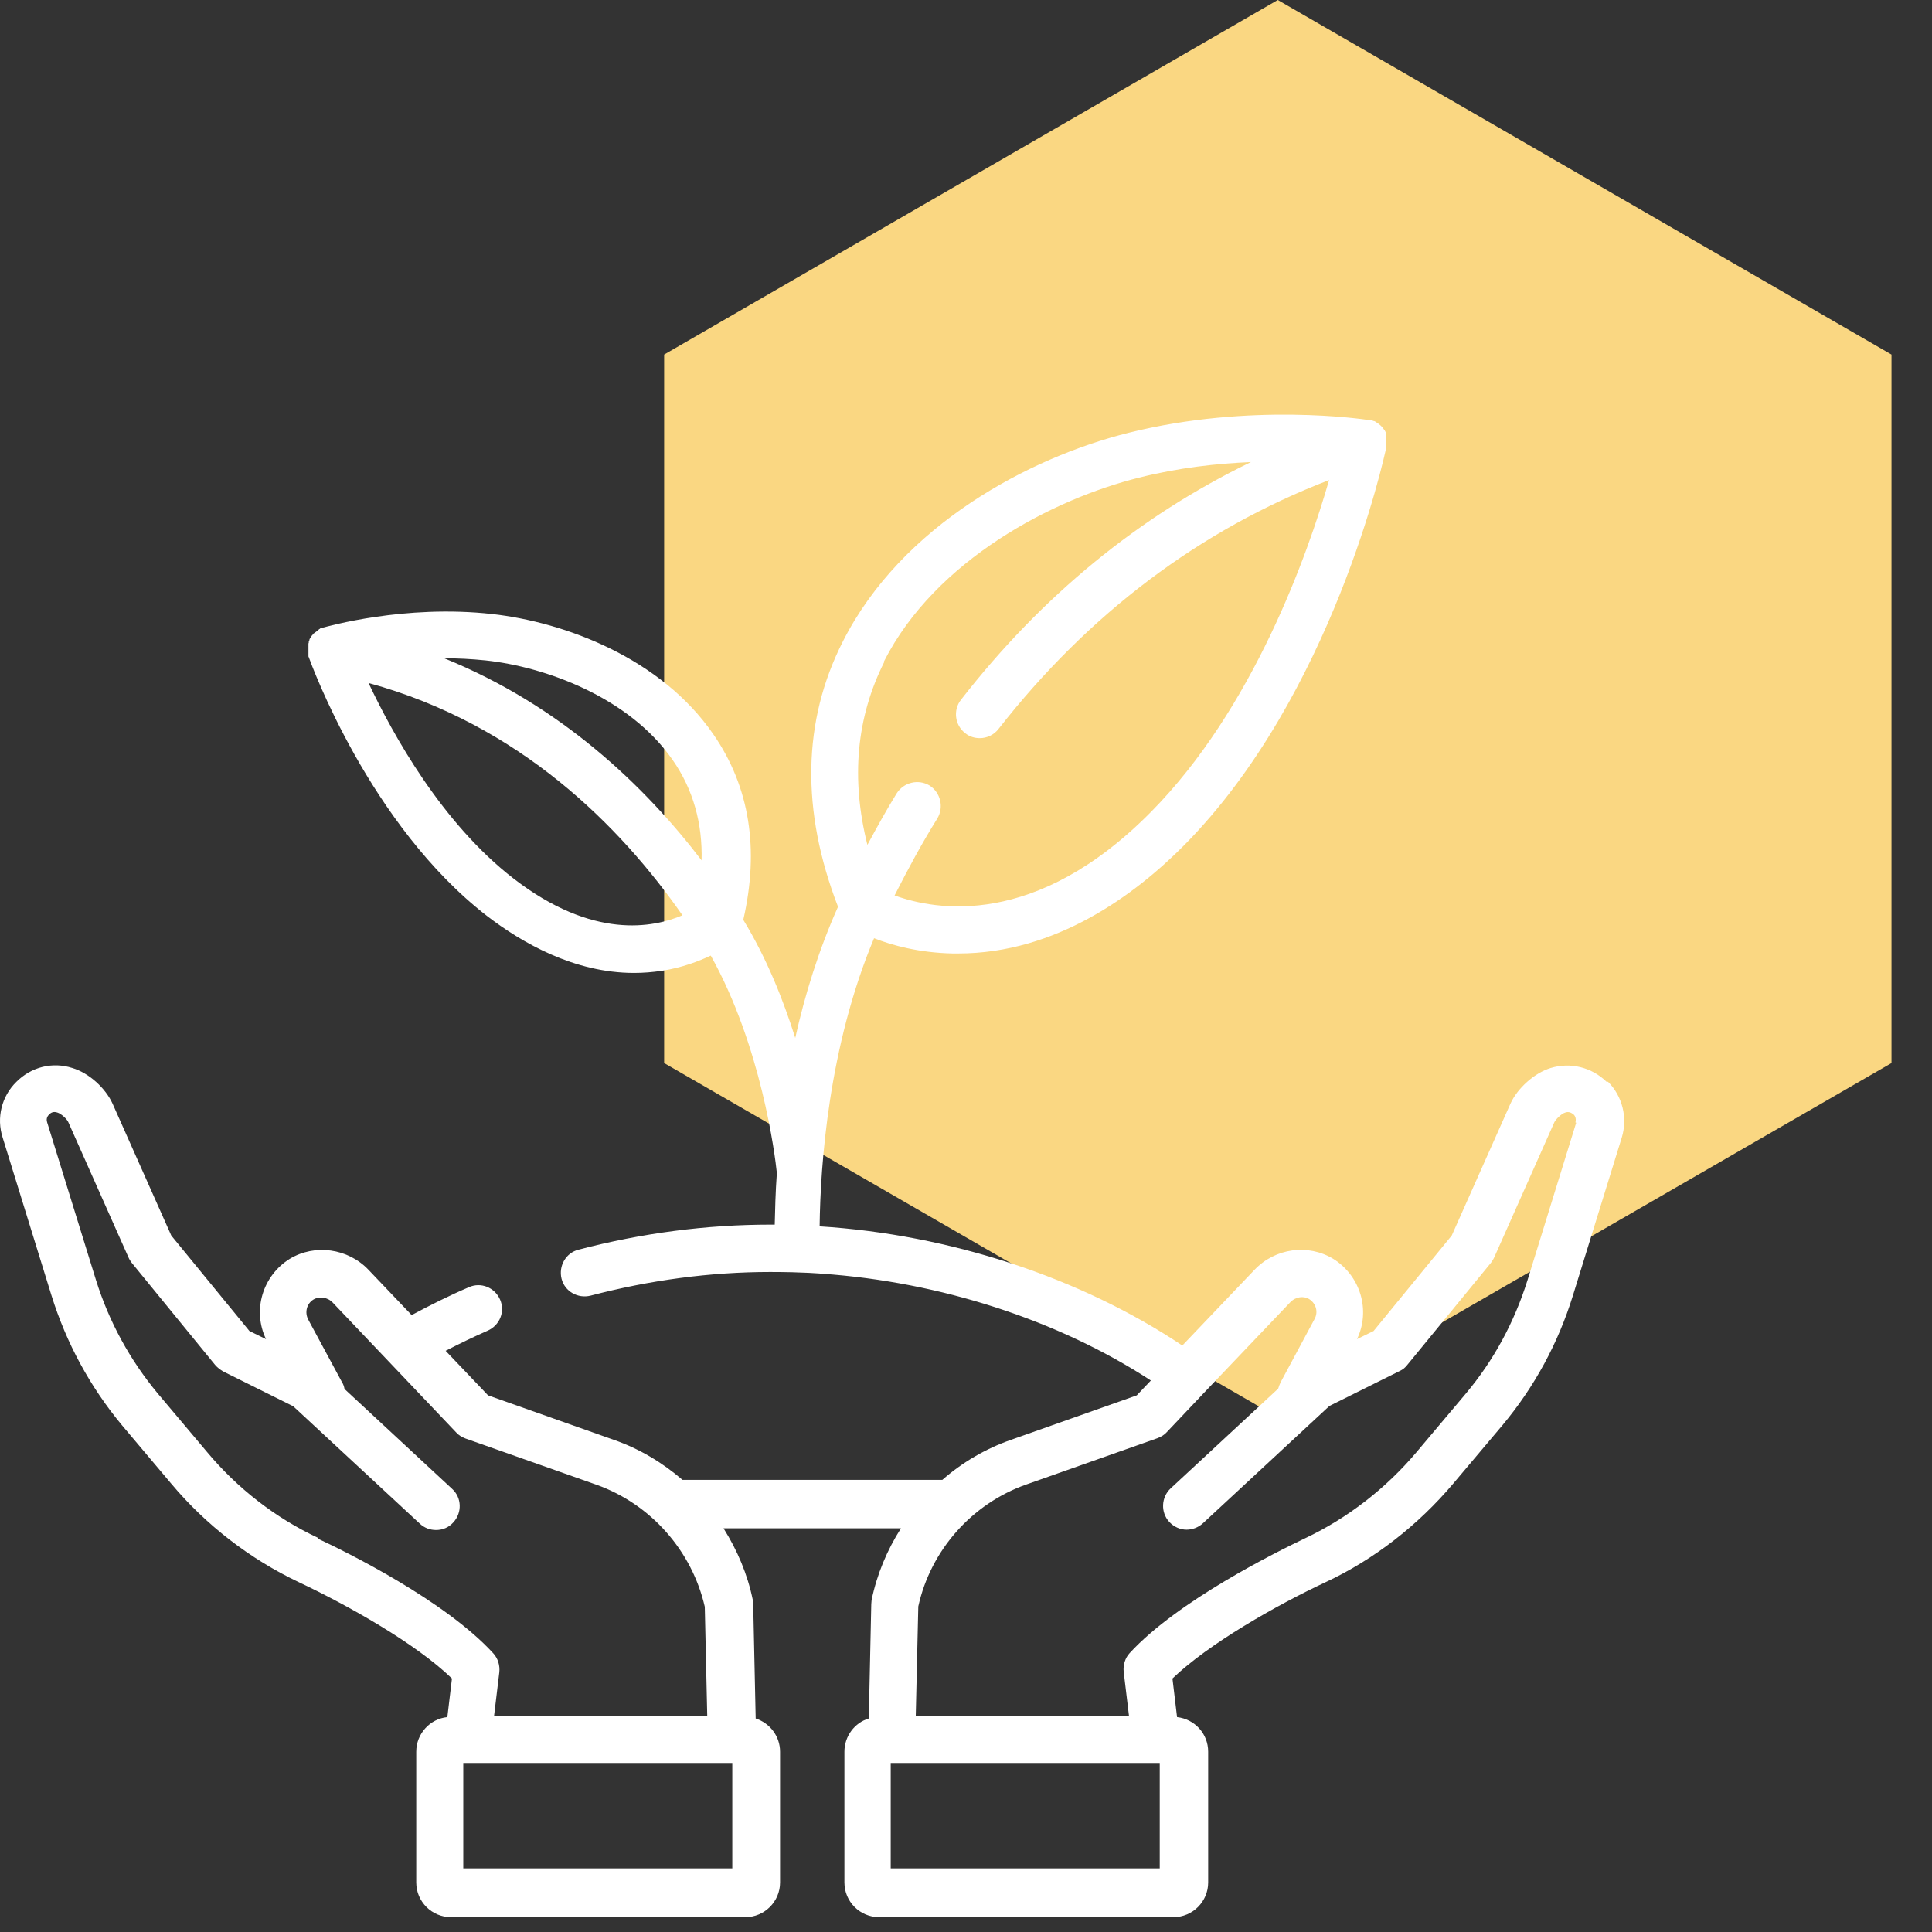
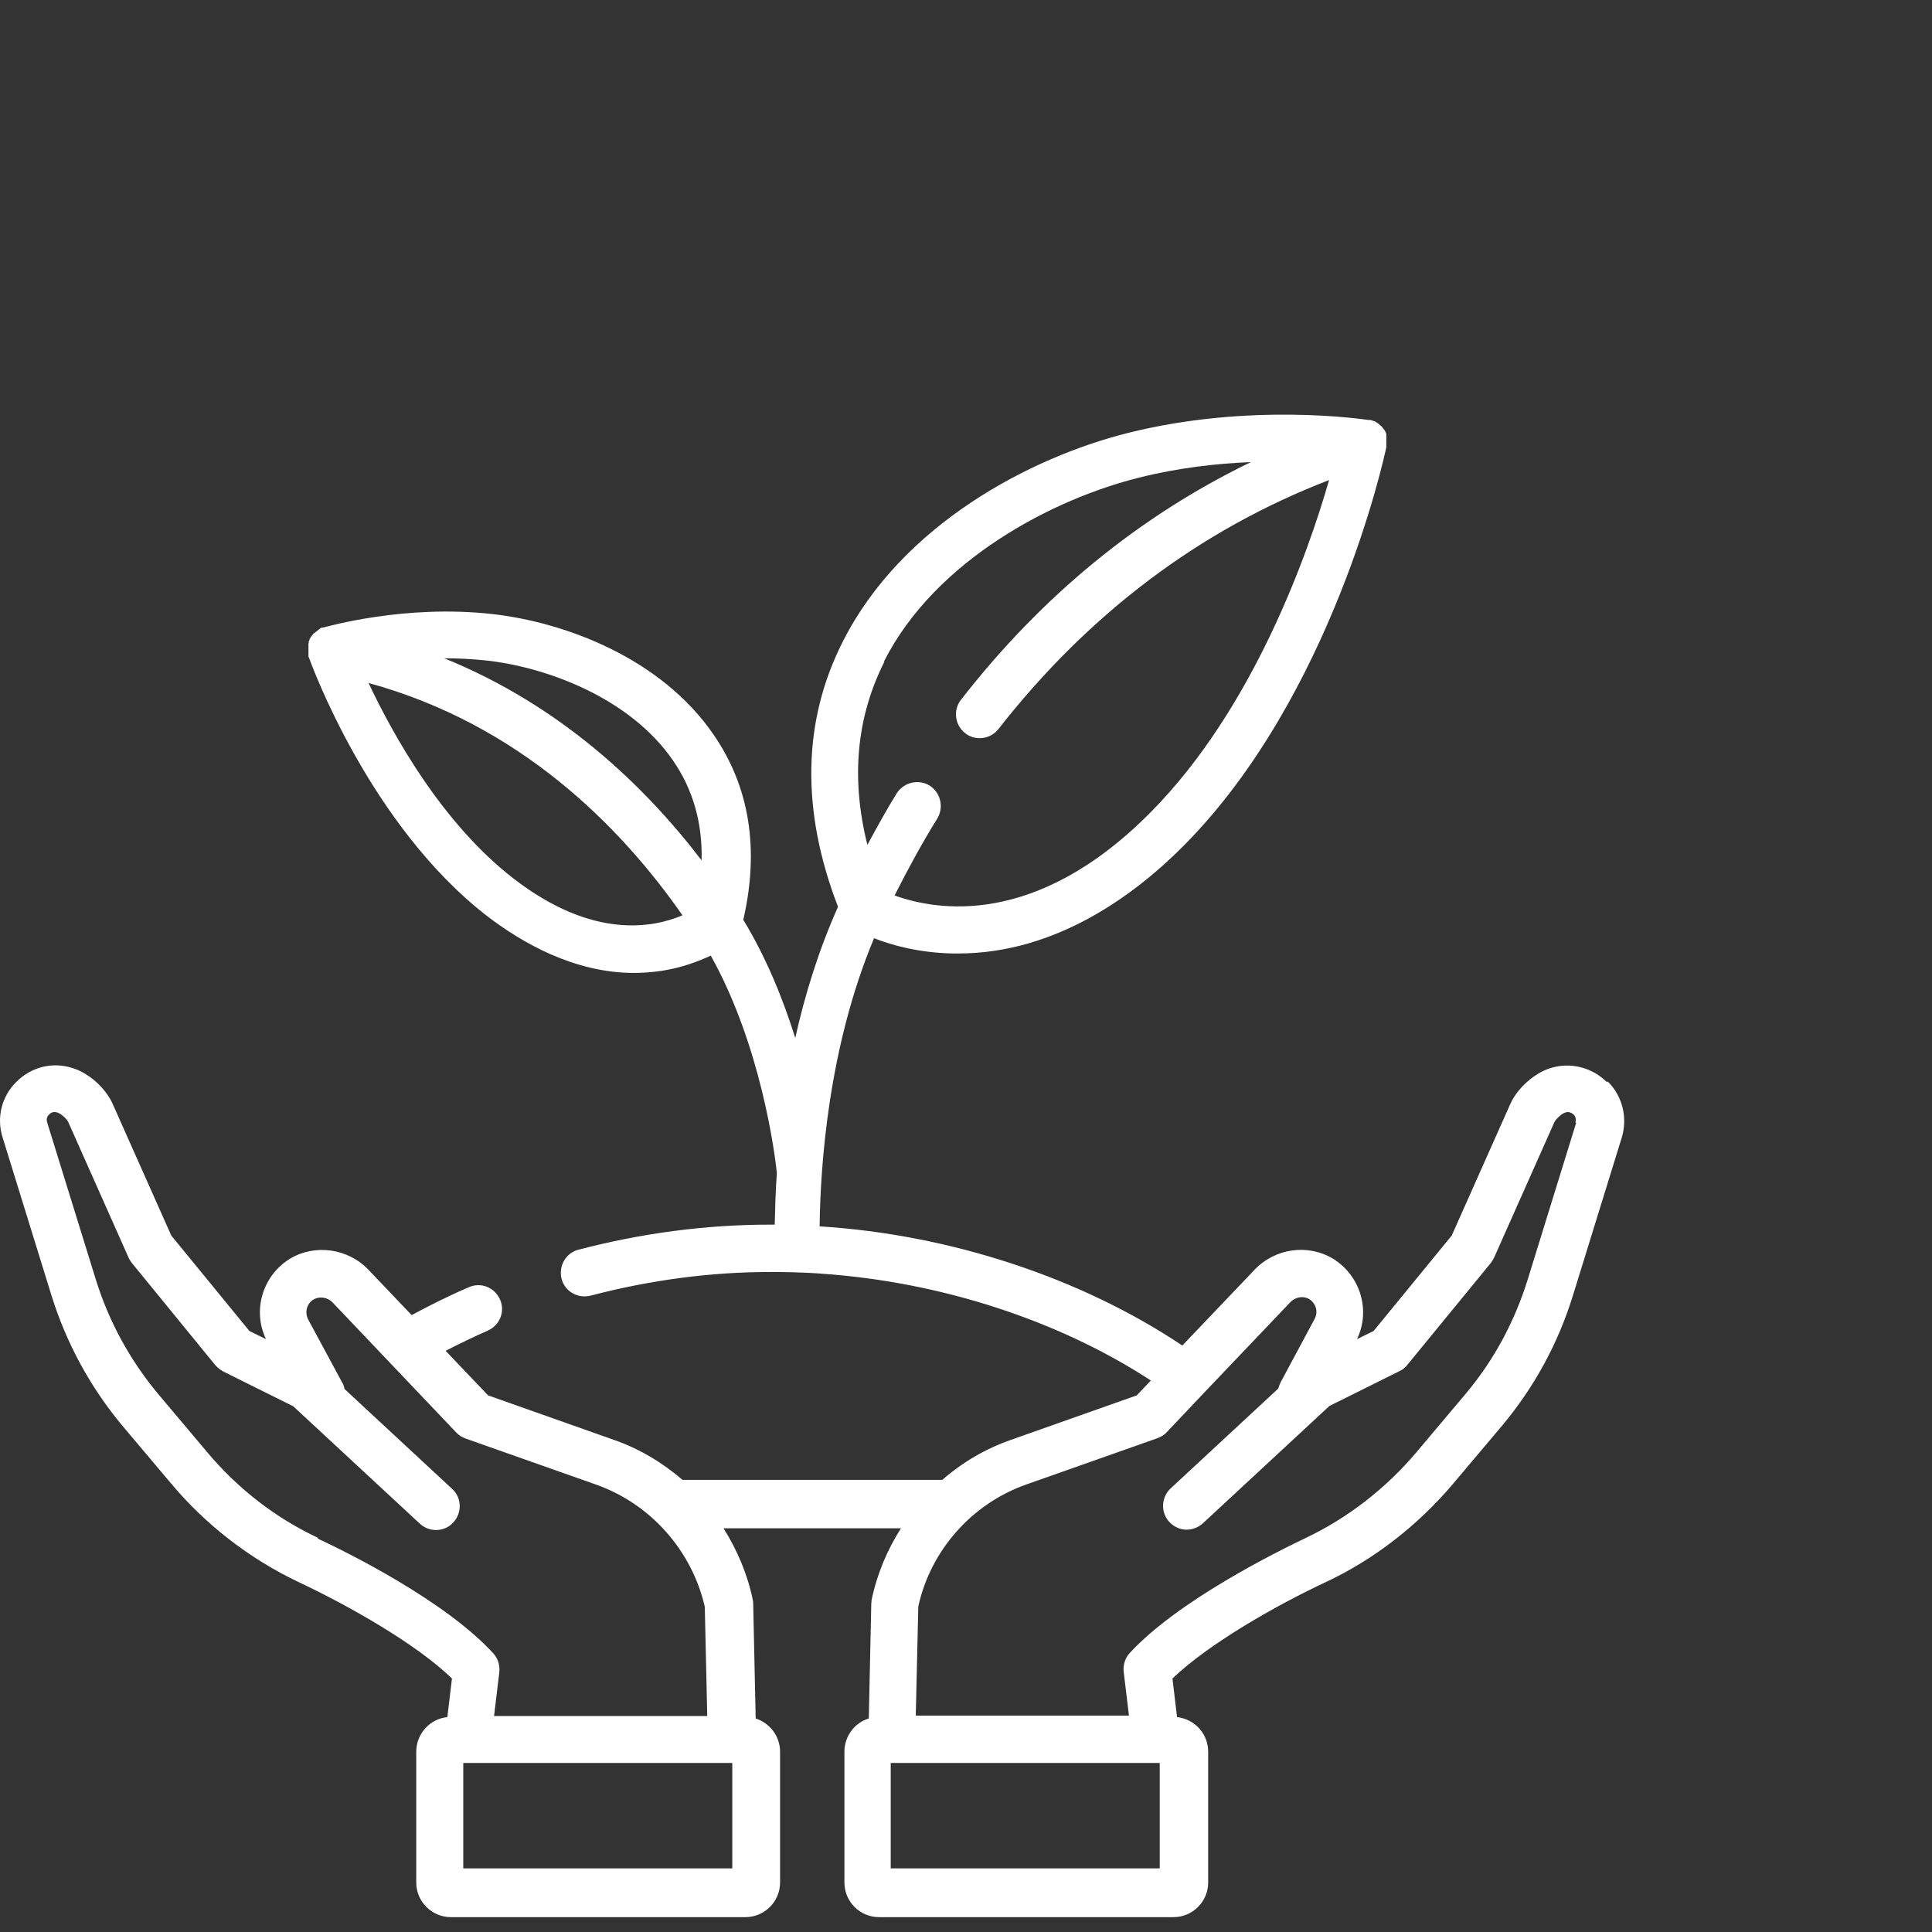
<svg xmlns="http://www.w3.org/2000/svg" width="29" height="29" viewBox="0 0 29 29" fill="none">
  <rect x="0" y="0" width="29" height="29" fill="#333333" stroke="none" />
-   <path d="M28.392 15.957V5.322L19.18 0L9.969 5.322V15.957L19.18 21.274L28.392 15.957Z" fill="#FAD782" />
  <path d="M23.659 16.853L22.927 19.22C22.73 19.846 22.423 20.419 21.998 20.924L21.261 21.799C20.804 22.34 20.231 22.786 19.594 23.088C19.159 23.296 17.679 24.028 16.957 24.813C16.888 24.887 16.856 24.994 16.867 25.094L16.946 25.752H13.746L13.784 24.113C13.969 23.269 14.59 22.569 15.407 22.282L17.376 21.587C17.429 21.566 17.477 21.539 17.514 21.497L18.077 20.902L19.366 19.549C19.446 19.464 19.568 19.448 19.653 19.501C19.753 19.565 19.791 19.692 19.732 19.799L19.223 20.748C19.207 20.78 19.196 20.812 19.186 20.844L17.573 22.34C17.429 22.473 17.419 22.701 17.551 22.844C17.62 22.919 17.716 22.961 17.811 22.961C17.896 22.961 17.986 22.929 18.055 22.866L19.955 21.104L21.011 20.579C21.059 20.557 21.096 20.526 21.128 20.483L22.38 18.955C22.38 18.955 22.417 18.902 22.428 18.875L23.33 16.848C23.351 16.8 23.441 16.715 23.494 16.7C23.553 16.678 23.595 16.71 23.616 16.726C23.638 16.742 23.664 16.784 23.648 16.848M17.408 28.045H13.37V26.463H17.408V28.045ZM10.992 28.045H6.954V26.463H10.992V28.045ZM4.773 23.083C4.136 22.786 3.563 22.34 3.107 21.794L2.369 20.918C1.95 20.414 1.637 19.841 1.441 19.215L0.708 16.848C0.687 16.784 0.719 16.747 0.74 16.726C0.762 16.705 0.799 16.678 0.862 16.7C0.915 16.715 1.006 16.795 1.027 16.848L1.929 18.875C1.94 18.902 1.961 18.934 1.977 18.955L3.229 20.488C3.261 20.526 3.303 20.557 3.346 20.584L4.402 21.109L6.302 22.871C6.371 22.935 6.455 22.966 6.546 22.966C6.641 22.966 6.737 22.929 6.806 22.85C6.938 22.706 6.933 22.478 6.784 22.346L5.171 20.849C5.166 20.817 5.155 20.78 5.134 20.748L4.625 19.804C4.572 19.698 4.603 19.57 4.704 19.507C4.794 19.454 4.917 19.47 4.996 19.554L6.848 21.502C6.885 21.544 6.933 21.571 6.986 21.592L8.955 22.287C9.772 22.579 10.387 23.28 10.579 24.118L10.616 25.758H7.416L7.495 25.1C7.506 24.999 7.474 24.893 7.405 24.818C6.684 24.028 5.203 23.296 4.768 23.094M10.536 12.921C9.671 11.786 8.408 10.586 6.668 9.881C6.869 9.881 7.076 9.891 7.289 9.913C8.18 10.008 9.448 10.464 10.101 11.414C10.403 11.849 10.547 12.359 10.531 12.921M7.708 13.187C6.631 12.354 5.898 11.027 5.532 10.252C7.803 10.873 9.316 12.407 10.244 13.739C9.809 13.924 8.902 14.11 7.708 13.187ZM13.269 9.928C14.044 8.4 15.816 7.487 17.1 7.169C17.689 7.021 18.268 6.957 18.777 6.936C17.1 7.748 15.641 8.941 14.426 10.502C14.304 10.655 14.33 10.884 14.489 11.006C14.553 11.059 14.633 11.08 14.707 11.08C14.813 11.08 14.919 11.032 14.988 10.942C16.341 9.212 18.008 7.954 19.95 7.206C19.631 8.315 18.814 10.634 17.275 12.189C15.545 13.94 14.044 13.664 13.428 13.441C13.63 13.043 13.842 12.651 14.07 12.285C14.171 12.115 14.118 11.897 13.953 11.791C13.784 11.69 13.566 11.743 13.46 11.908C13.306 12.157 13.163 12.417 13.02 12.682C12.77 11.685 12.855 10.767 13.274 9.934M24.115 16.238C23.892 16.02 23.574 15.941 23.277 16.031C23.033 16.105 22.778 16.333 22.672 16.567L21.791 18.546L20.618 19.979L20.369 20.101C20.576 19.671 20.422 19.151 20.013 18.896C19.637 18.668 19.143 18.732 18.83 19.061L17.747 20.197C16.225 19.178 14.256 18.53 12.303 18.408C12.314 17.49 12.436 15.713 13.12 14.083C13.391 14.19 13.794 14.301 14.298 14.312C14.325 14.312 14.357 14.312 14.383 14.312C15.853 14.312 17.037 13.431 17.774 12.688C19.997 10.443 20.778 6.867 20.809 6.713C20.809 6.702 20.809 6.697 20.809 6.686C20.809 6.686 20.809 6.681 20.809 6.676C20.809 6.665 20.809 6.66 20.809 6.649V6.638C20.809 6.638 20.809 6.623 20.809 6.612C20.809 6.612 20.809 6.607 20.809 6.601C20.809 6.596 20.809 6.585 20.809 6.58V6.569C20.809 6.564 20.809 6.559 20.809 6.548C20.809 6.543 20.809 6.538 20.809 6.532C20.809 6.527 20.809 6.522 20.809 6.516C20.809 6.516 20.809 6.506 20.804 6.5C20.804 6.495 20.799 6.485 20.794 6.479C20.794 6.479 20.794 6.469 20.788 6.469C20.788 6.458 20.777 6.453 20.772 6.447C20.772 6.447 20.772 6.447 20.772 6.442C20.772 6.442 20.756 6.426 20.751 6.416C20.751 6.416 20.719 6.378 20.698 6.368C20.698 6.368 20.693 6.363 20.687 6.357C20.682 6.357 20.677 6.347 20.671 6.347C20.671 6.347 20.661 6.341 20.655 6.336C20.65 6.336 20.645 6.331 20.64 6.325C20.634 6.325 20.629 6.32 20.624 6.32C20.618 6.32 20.613 6.32 20.608 6.315C20.602 6.315 20.597 6.315 20.592 6.309C20.587 6.309 20.581 6.309 20.576 6.304C20.571 6.304 20.565 6.304 20.56 6.304C20.555 6.304 20.549 6.304 20.544 6.304C20.544 6.304 20.544 6.304 20.539 6.304C20.47 6.294 18.777 6.039 16.946 6.495C15.45 6.867 13.534 7.885 12.653 9.626C12.043 10.825 12.022 12.168 12.579 13.611C12.287 14.264 12.08 14.938 11.937 15.58C11.757 15.007 11.507 14.381 11.157 13.807C11.401 12.746 11.252 11.812 10.711 11.027C9.921 9.875 8.477 9.339 7.389 9.217C6.068 9.069 4.906 9.408 4.853 9.419C4.853 9.419 4.853 9.419 4.848 9.419C4.842 9.419 4.837 9.419 4.832 9.424H4.816C4.816 9.424 4.805 9.435 4.8 9.44C4.794 9.44 4.789 9.446 4.784 9.451C4.784 9.451 4.773 9.456 4.773 9.462C4.768 9.462 4.763 9.467 4.757 9.472C4.757 9.472 4.747 9.477 4.747 9.483C4.741 9.483 4.736 9.488 4.731 9.493C4.731 9.493 4.72 9.504 4.715 9.504C4.715 9.504 4.704 9.509 4.704 9.515C4.688 9.53 4.672 9.552 4.662 9.568C4.657 9.578 4.651 9.589 4.646 9.594C4.646 9.594 4.646 9.594 4.646 9.599C4.646 9.61 4.641 9.615 4.635 9.626V9.637C4.635 9.642 4.635 9.653 4.63 9.658C4.63 9.663 4.63 9.668 4.63 9.674C4.63 9.679 4.63 9.684 4.63 9.69C4.63 9.695 4.63 9.7 4.63 9.706C4.63 9.711 4.63 9.716 4.63 9.727V9.737C4.63 9.743 4.63 9.753 4.63 9.764C4.63 9.764 4.63 9.769 4.63 9.775C4.63 9.785 4.63 9.796 4.63 9.801C4.63 9.801 4.63 9.801 4.63 9.806C4.63 9.817 4.63 9.822 4.63 9.833C4.63 9.833 4.63 9.838 4.63 9.844C4.63 9.854 4.63 9.86 4.635 9.865C4.672 9.966 5.548 12.385 7.31 13.749C7.835 14.152 8.62 14.604 9.517 14.604C9.655 14.604 9.793 14.593 9.936 14.572C10.244 14.524 10.488 14.428 10.669 14.344C11.428 15.702 11.634 17.342 11.661 17.607C11.64 17.899 11.634 18.164 11.629 18.382H11.566C10.605 18.382 9.634 18.509 8.684 18.758C8.493 18.806 8.382 19.003 8.429 19.194C8.477 19.385 8.673 19.496 8.865 19.448C9.756 19.215 10.663 19.093 11.56 19.093C12.07 19.093 12.34 19.119 12.34 19.119C14.107 19.241 15.885 19.814 17.275 20.722L17.063 20.945L15.174 21.613C14.792 21.746 14.442 21.953 14.145 22.213H10.244C9.942 21.953 9.597 21.746 9.215 21.613L7.326 20.945L6.689 20.276C6.896 20.17 7.103 20.069 7.32 19.974C7.501 19.894 7.586 19.687 7.506 19.507C7.426 19.326 7.22 19.241 7.039 19.321C6.742 19.448 6.455 19.592 6.179 19.74L5.532 19.061C5.224 18.737 4.725 18.668 4.349 18.896C3.94 19.151 3.786 19.671 3.993 20.101L3.744 19.979L2.571 18.546L1.69 16.567C1.584 16.333 1.335 16.105 1.085 16.031C0.788 15.935 0.47 16.015 0.247 16.238C0.024 16.455 -0.056 16.779 0.04 17.076L0.772 19.443C0.995 20.159 1.351 20.817 1.833 21.396L2.571 22.271C3.091 22.892 3.754 23.402 4.481 23.747C5.224 24.097 6.243 24.67 6.784 25.195L6.715 25.774C6.455 25.8 6.248 26.023 6.248 26.294V28.257C6.248 28.544 6.482 28.777 6.768 28.777H11.189C11.475 28.777 11.709 28.544 11.709 28.257V26.294C11.709 26.06 11.555 25.864 11.343 25.795L11.306 24.081C11.306 24.081 11.306 24.038 11.3 24.017C11.221 23.63 11.067 23.269 10.86 22.94H13.524C13.317 23.264 13.163 23.63 13.083 24.017C13.083 24.038 13.078 24.06 13.078 24.081L13.041 25.795C12.829 25.858 12.675 26.06 12.675 26.294V28.257C12.675 28.544 12.908 28.777 13.195 28.777H17.615C17.901 28.777 18.135 28.544 18.135 28.257V26.294C18.135 26.023 17.933 25.805 17.668 25.774L17.599 25.195C18.14 24.675 19.154 24.097 19.902 23.747C20.629 23.407 21.287 22.892 21.812 22.271L22.55 21.396C23.033 20.817 23.388 20.165 23.611 19.443L24.343 17.076C24.434 16.779 24.354 16.455 24.137 16.238" fill="white" />
</svg>